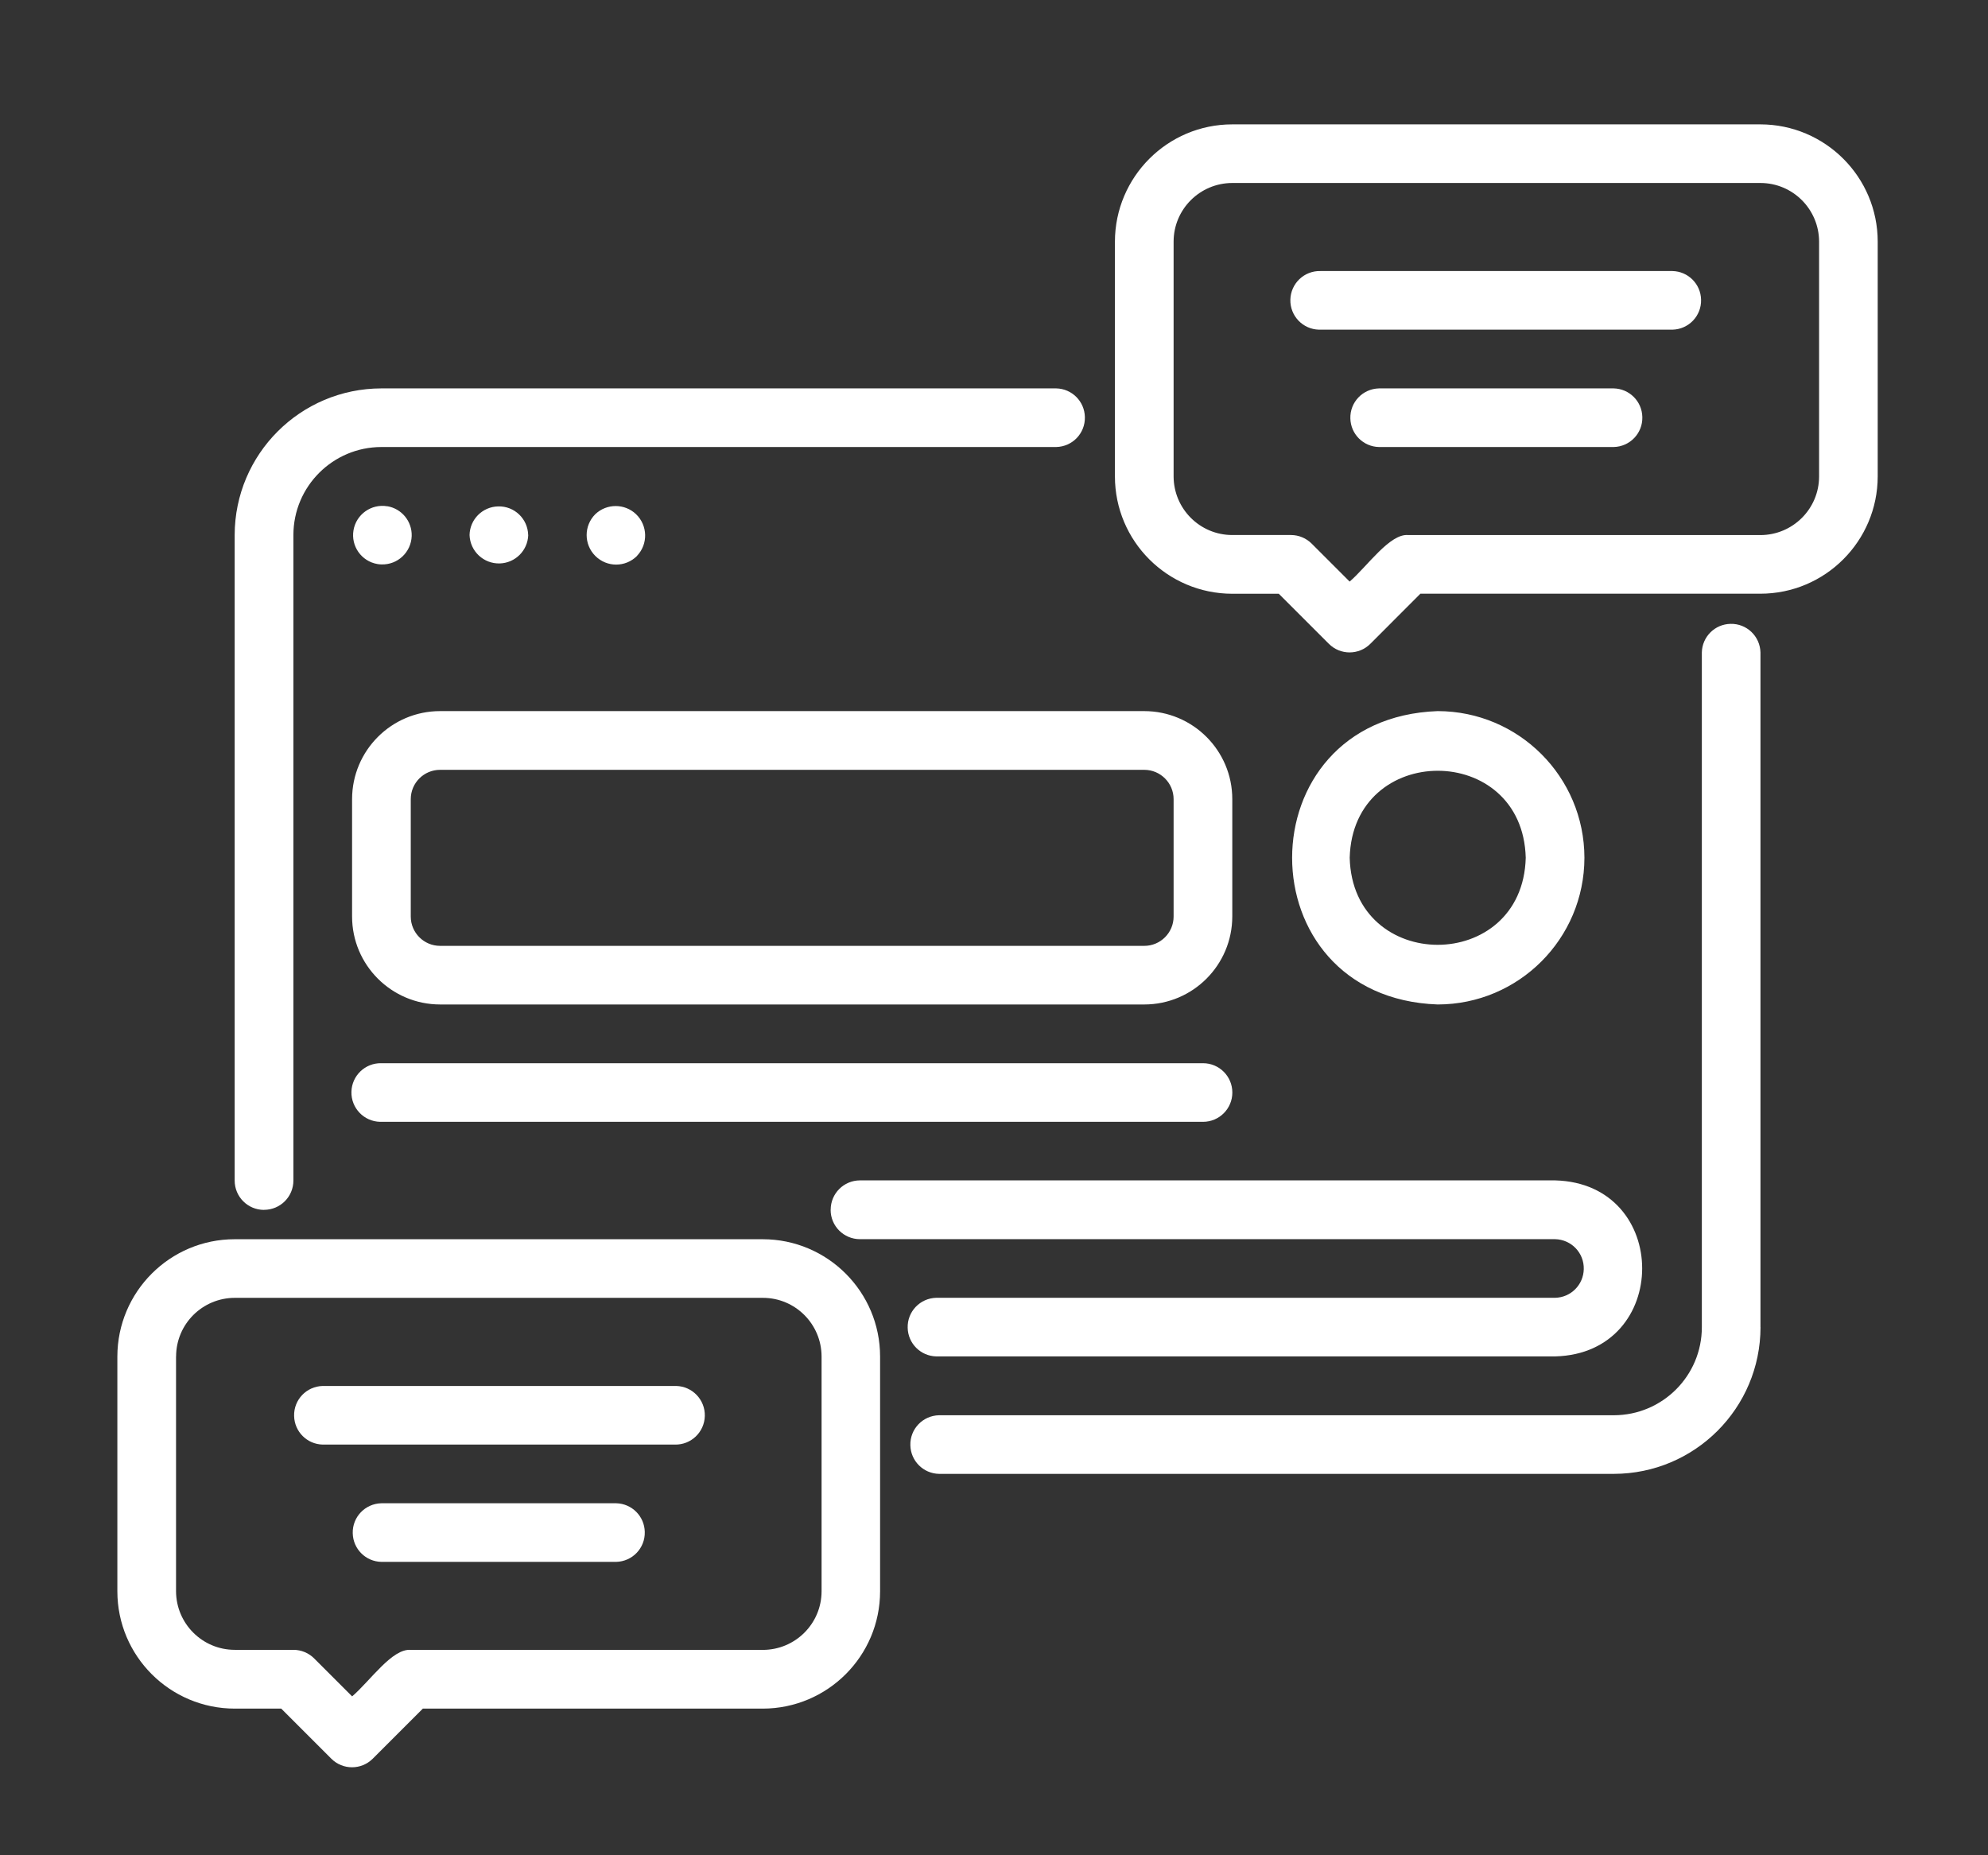
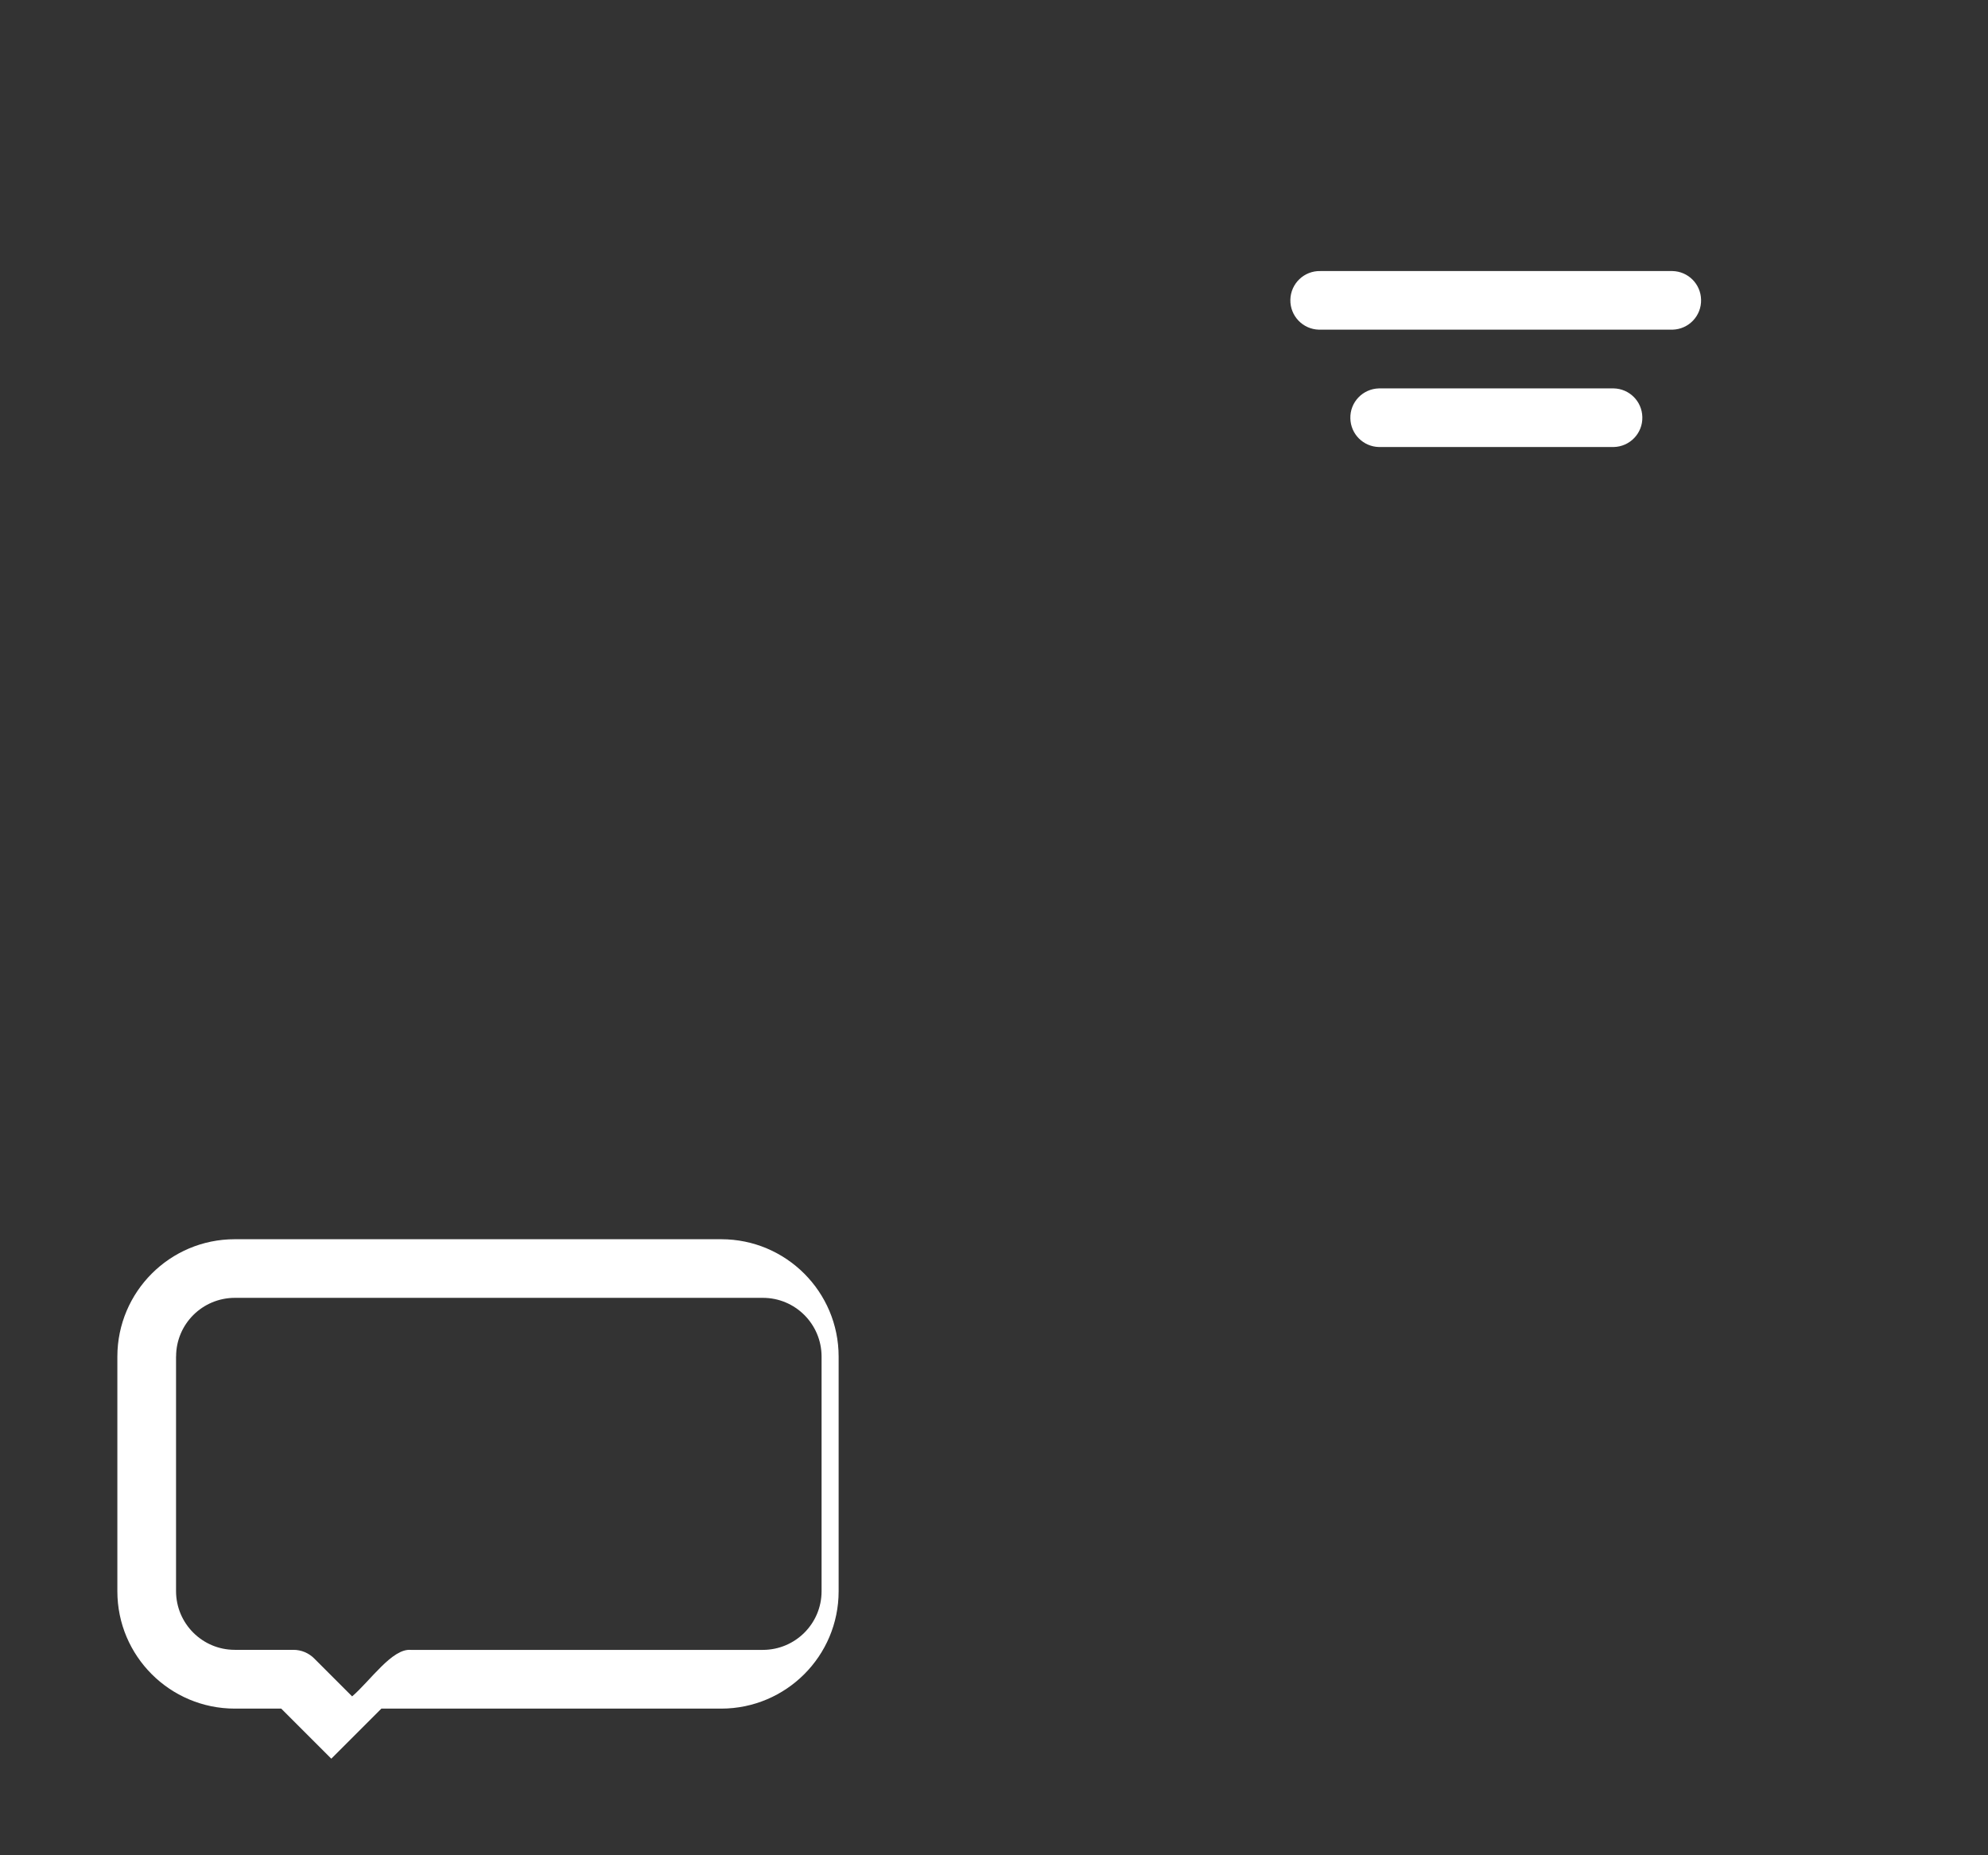
<svg xmlns="http://www.w3.org/2000/svg" viewBox="0 0 362.5 338.33" version="1.1" id="Layer_1">
  <rect x="0" y="0" width="362.5" height="338.33" fill="#333333" stroke="none" />
  <defs>
    <style>
      .st0 {
        fill: #fff;
      }
    </style>
  </defs>
  <g id="_3999096007ef319a3956ae0351b5f123">
-     <path d="M48.15,220.63c2.96,0,5.35-2.39,5.35-5.35h0v-117.71c0-8.86,7.19-16.04,16.05-16.05h123.05c2.96-.07,5.3-2.51,5.22-5.47-.06-2.86-2.36-5.16-5.22-5.22h-123.06c-14.76.02-26.73,11.98-26.75,26.75v117.71c0,2.96,2.39,5.35,5.35,5.35h0ZM321.01,242.04v-123.05c-.07-2.96-2.51-5.3-5.47-5.22-2.86.06-5.16,2.36-5.22,5.22v123.05c0,8.86-7.19,16.04-16.05,16.05h-123.05c-2.96.07-5.3,2.51-5.22,5.47.06,2.86,2.36,5.16,5.22,5.22h123.05c14.77-.02,26.73-11.98,26.75-26.75h0Z" class="st0" id="Path_1205" />
-     <path d="M70.63,92.33c-2.9-.5-5.67,1.45-6.17,4.36s1.45,5.67,4.36,6.17c.25.04.5.07.74.07,2.95.09,5.41-2.22,5.51-5.18.08-2.67-1.81-4.98-4.43-5.43h0ZM96.31,97.57c-.07-2.96-2.51-5.3-5.47-5.22-2.86.06-5.16,2.36-5.22,5.22.1,2.96,2.57,5.27,5.52,5.18,2.82-.09,5.08-2.35,5.18-5.17h0ZM116.15,101.37c2.05-2.14,1.97-5.54-.17-7.6-2.08-1.98-5.35-1.98-7.43,0-2.1,2.1-2.11,5.5,0,7.61s5.5,2.11,7.61,0v-.02h0ZM321,22.68h-96.3c-11.81,0-21.39,9.59-21.4,21.4v42.8c0,11.81,9.59,21.39,21.4,21.4h8.48l9.13,9.13c2.09,2.09,5.47,2.09,7.56,0h0l9.13-9.14h61.99c11.81,0,21.39-9.59,21.4-21.4v-42.79c0-11.81-9.59-21.39-21.4-21.4h0ZM331.7,86.88c0,5.91-4.79,10.69-10.7,10.7h-64.2c-3.35-.35-7.46,5.68-10.7,8.48l-6.92-6.92c-1-1-2.36-1.57-3.78-1.57h-10.7c-5.91,0-10.69-4.79-10.7-10.7v-42.8c0-5.91,4.79-10.69,10.7-10.7h96.3c5.91,0,10.69,4.79,10.7,10.7v42.8h0Z" class="st0" id="Path_1206" />
-     <path d="M304.96,49.43h-64.2c-2.96-.07-5.4,2.27-5.47,5.22-.07,2.96,2.27,5.4,5.22,5.47h64.45c2.96-.07,5.3-2.51,5.22-5.47-.06-2.86-2.36-5.16-5.22-5.22ZM294.25,70.83h-42.8c-2.96.07-5.3,2.51-5.22,5.47.06,2.86,2.36,5.16,5.22,5.22h42.8c2.96-.07,5.3-2.51,5.22-5.47-.06-2.86-2.36-5.16-5.22-5.22ZM42.8,311.59h8.48l9.13,9.13c2.09,2.09,5.47,2.09,7.56,0h0l9.13-9.13h61.99c11.81-.02,21.39-9.59,21.39-21.4v-42.8c0-11.81-9.58-21.39-21.39-21.4H42.8c-11.81,0-21.39,9.59-21.4,21.4v42.8c0,11.81,9.59,21.39,21.4,21.4ZM32.11,247.38c0-5.91,4.79-10.69,10.7-10.7h96.3c5.91,0,10.69,4.79,10.7,10.7v42.8c0,5.91-4.79,10.69-10.7,10.7h-64.2c-3.4-.3-7.35,5.59-10.7,8.48l-6.92-6.92c-1-1-2.36-1.57-3.78-1.57h-10.7c-5.91,0-10.7-4.79-10.71-10.7v-42.8h0Z" class="st0" id="Path_1207" />
-     <path d="M58.85,263.44h64.2c2.96.07,5.4-2.27,5.47-5.22s-2.27-5.4-5.22-5.47H58.85c-2.96.07-5.3,2.51-5.22,5.47.06,2.86,2.36,5.16,5.22,5.22ZM112.35,274.14h-42.81c-2.96.07-5.3,2.51-5.22,5.47.06,2.86,2.36,5.16,5.22,5.22h42.81c2.96-.07,5.3-2.51,5.22-5.47-.06-2.86-2.36-5.16-5.22-5.22ZM288.91,156.43c-.02-14.77-11.98-26.73-26.75-26.75-35.4,1.26-35.4,52.25,0,53.5,14.77-.02,26.73-11.98,26.75-26.75h0ZM246.11,156.43c.56-21.16,31.55-21.16,32.1,0-.56,21.16-31.55,21.16-32.1,0h0ZM208.66,129.68H80.25c-8.86,0-16.04,7.19-16.05,16.05v21.4c0,8.86,7.19,16.04,16.05,16.05h128.4c8.86,0,16.04-7.19,16.05-16.05v-21.4c0-8.86-7.19-16.04-16.05-16.05h0ZM214,167.14c0,2.96-2.4,5.35-5.35,5.35H80.25c-2.96,0-5.35-2.4-5.35-5.35v-21.4c0-2.96,2.4-5.35,5.35-5.35h128.4c2.95,0,5.35,2.4,5.35,5.35v21.4h0ZM224.71,199.24c0-2.96-2.39-5.35-5.35-5.35H69.55c-2.96-.07-5.4,2.27-5.47,5.22s2.27,5.4,5.22,5.47h150.06c2.96,0,5.35-2.39,5.35-5.35h0ZM151.46,220.63c0,2.96,2.39,5.35,5.35,5.35h126.76c2.96.07,5.3,2.51,5.22,5.47-.06,2.86-2.36,5.16-5.22,5.22h-112.84c-2.96.07-5.3,2.51-5.22,5.47.06,2.86,2.36,5.16,5.22,5.22h112.84c21.15-.53,21.17-31.56,0-32.1h-126.75c-2.96,0-5.35,2.39-5.35,5.35h0Z" class="st0" id="Path_1208" />
+     <path d="M304.96,49.43h-64.2c-2.96-.07-5.4,2.27-5.47,5.22-.07,2.96,2.27,5.4,5.22,5.47h64.45c2.96-.07,5.3-2.51,5.22-5.47-.06-2.86-2.36-5.16-5.22-5.22ZM294.25,70.83h-42.8c-2.96.07-5.3,2.51-5.22,5.47.06,2.86,2.36,5.16,5.22,5.22h42.8c2.96-.07,5.3-2.51,5.22-5.47-.06-2.86-2.36-5.16-5.22-5.22ZM42.8,311.59h8.48l9.13,9.13h0l9.13-9.13h61.99c11.81-.02,21.39-9.59,21.39-21.4v-42.8c0-11.81-9.58-21.39-21.39-21.4H42.8c-11.81,0-21.39,9.59-21.4,21.4v42.8c0,11.81,9.59,21.39,21.4,21.4ZM32.11,247.38c0-5.91,4.79-10.69,10.7-10.7h96.3c5.91,0,10.69,4.79,10.7,10.7v42.8c0,5.91-4.79,10.69-10.7,10.7h-64.2c-3.4-.3-7.35,5.59-10.7,8.48l-6.92-6.92c-1-1-2.36-1.57-3.78-1.57h-10.7c-5.91,0-10.7-4.79-10.71-10.7v-42.8h0Z" class="st0" id="Path_1207" />
  </g>
</svg>